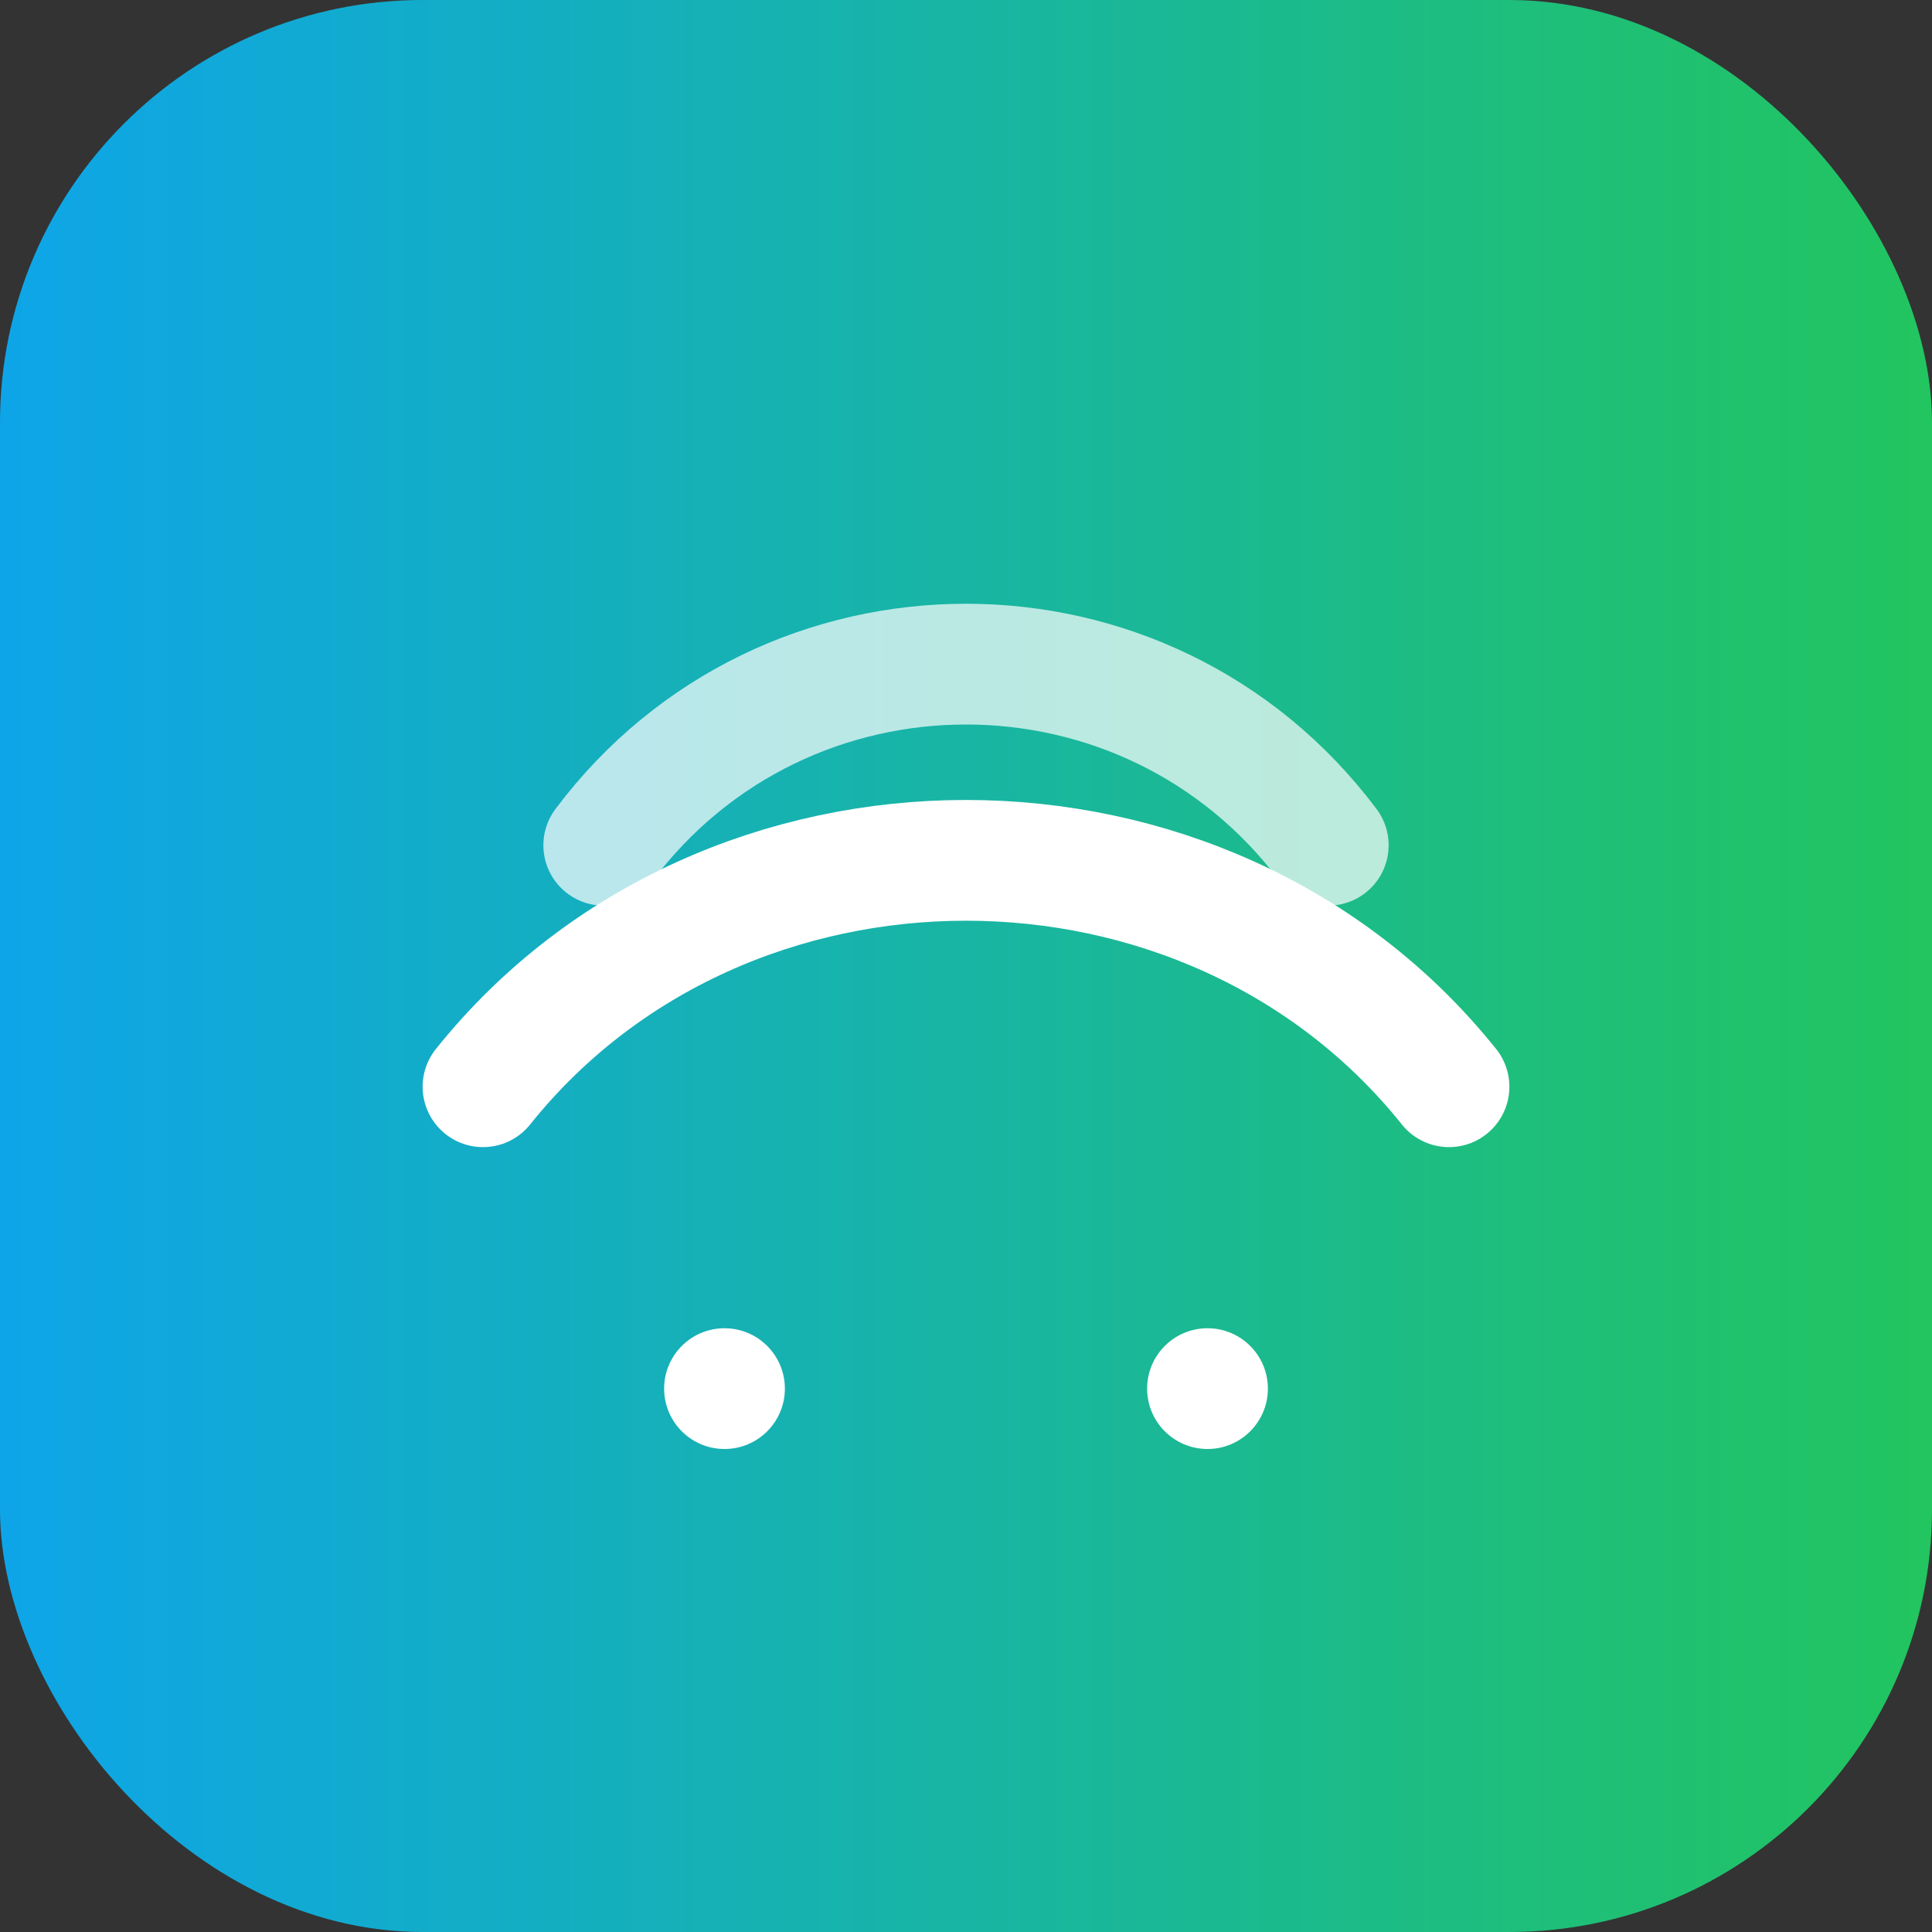
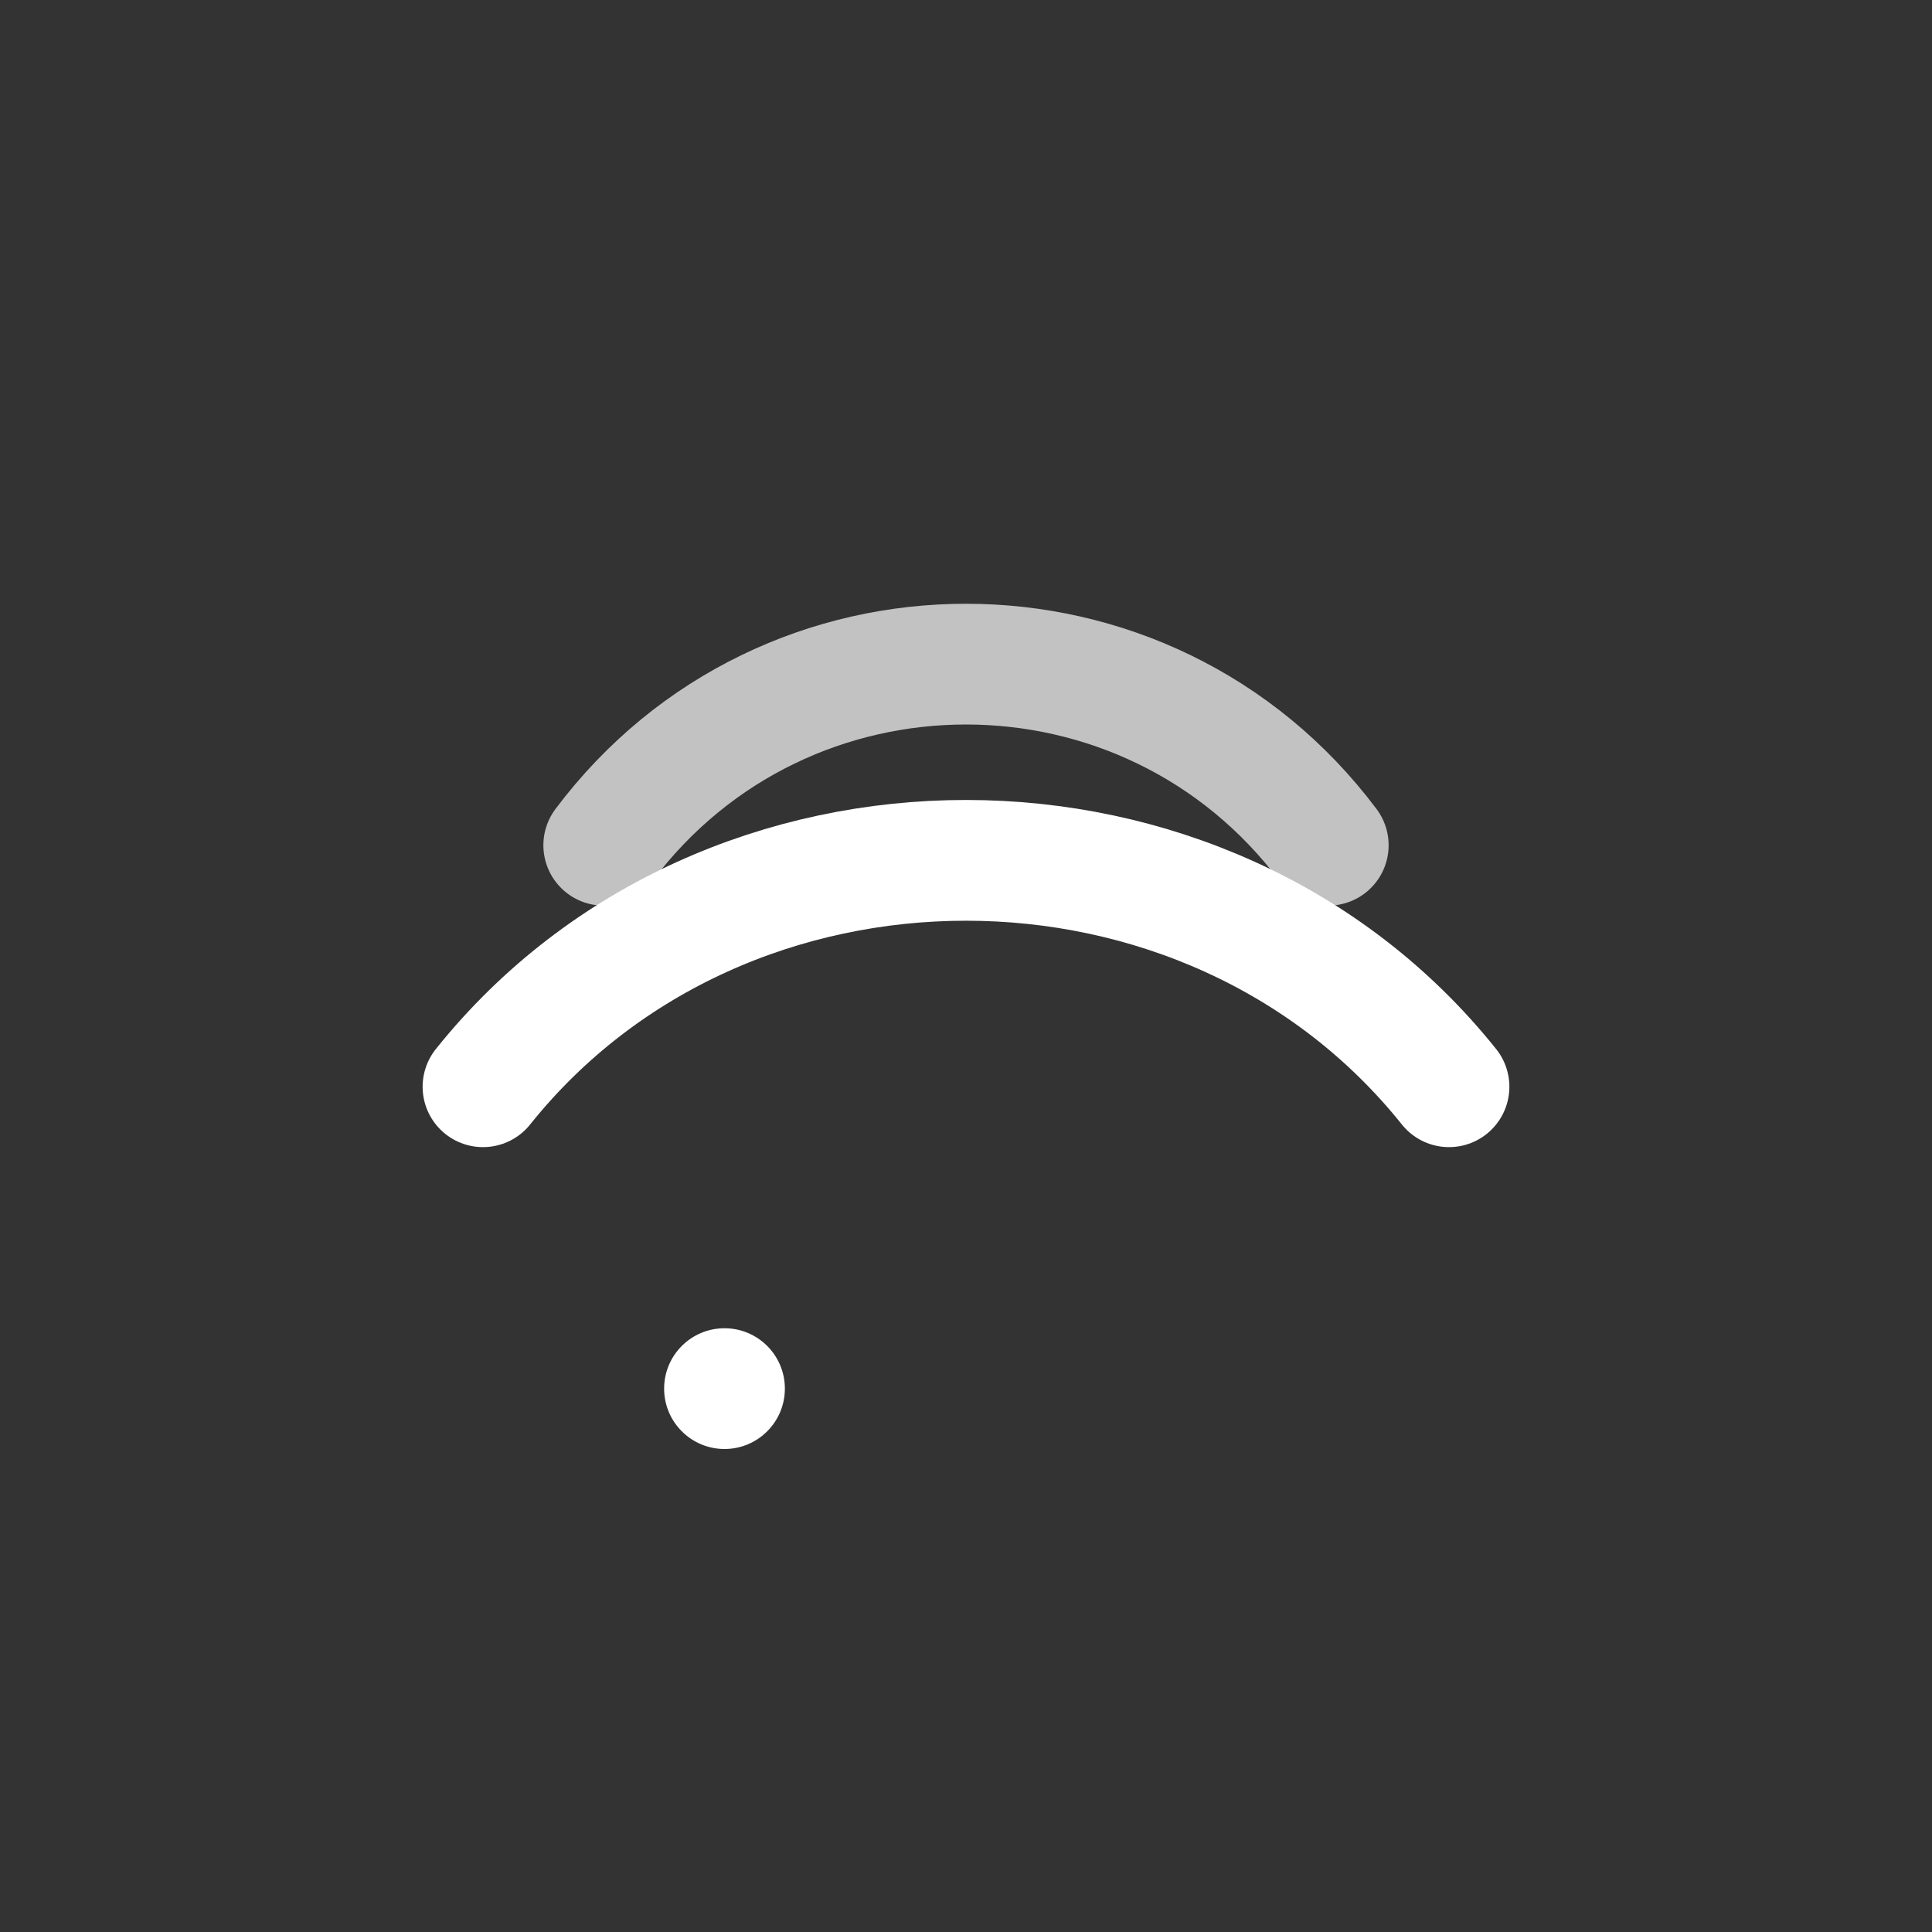
<svg xmlns="http://www.w3.org/2000/svg" viewBox="0 0 64 64">
  <rect x="0" y="0" width="64" height="64" fill="#333333" stroke="none" />
  <defs>
    <linearGradient id="g" x1="0" x2="1">
      <stop offset="0" stop-color="#0ea5e9" />
      <stop offset="1" stop-color="#22c55e" />
    </linearGradient>
  </defs>
-   <rect rx="14" ry="14" width="64" height="64" fill="url(#g)" />
  <path d="M16 36c8-10 24-10 32 0" stroke="#fff" stroke-width="4" fill="none" stroke-linecap="round" />
  <path d="M20 28c6-8 18-8 24 0" stroke="#fff" stroke-width="4" fill="none" stroke-linecap="round" opacity=".7" />
  <circle cx="24" cy="46" r="2" fill="#fff" />
-   <circle cx="40" cy="46" r="2" fill="#fff" />
</svg>